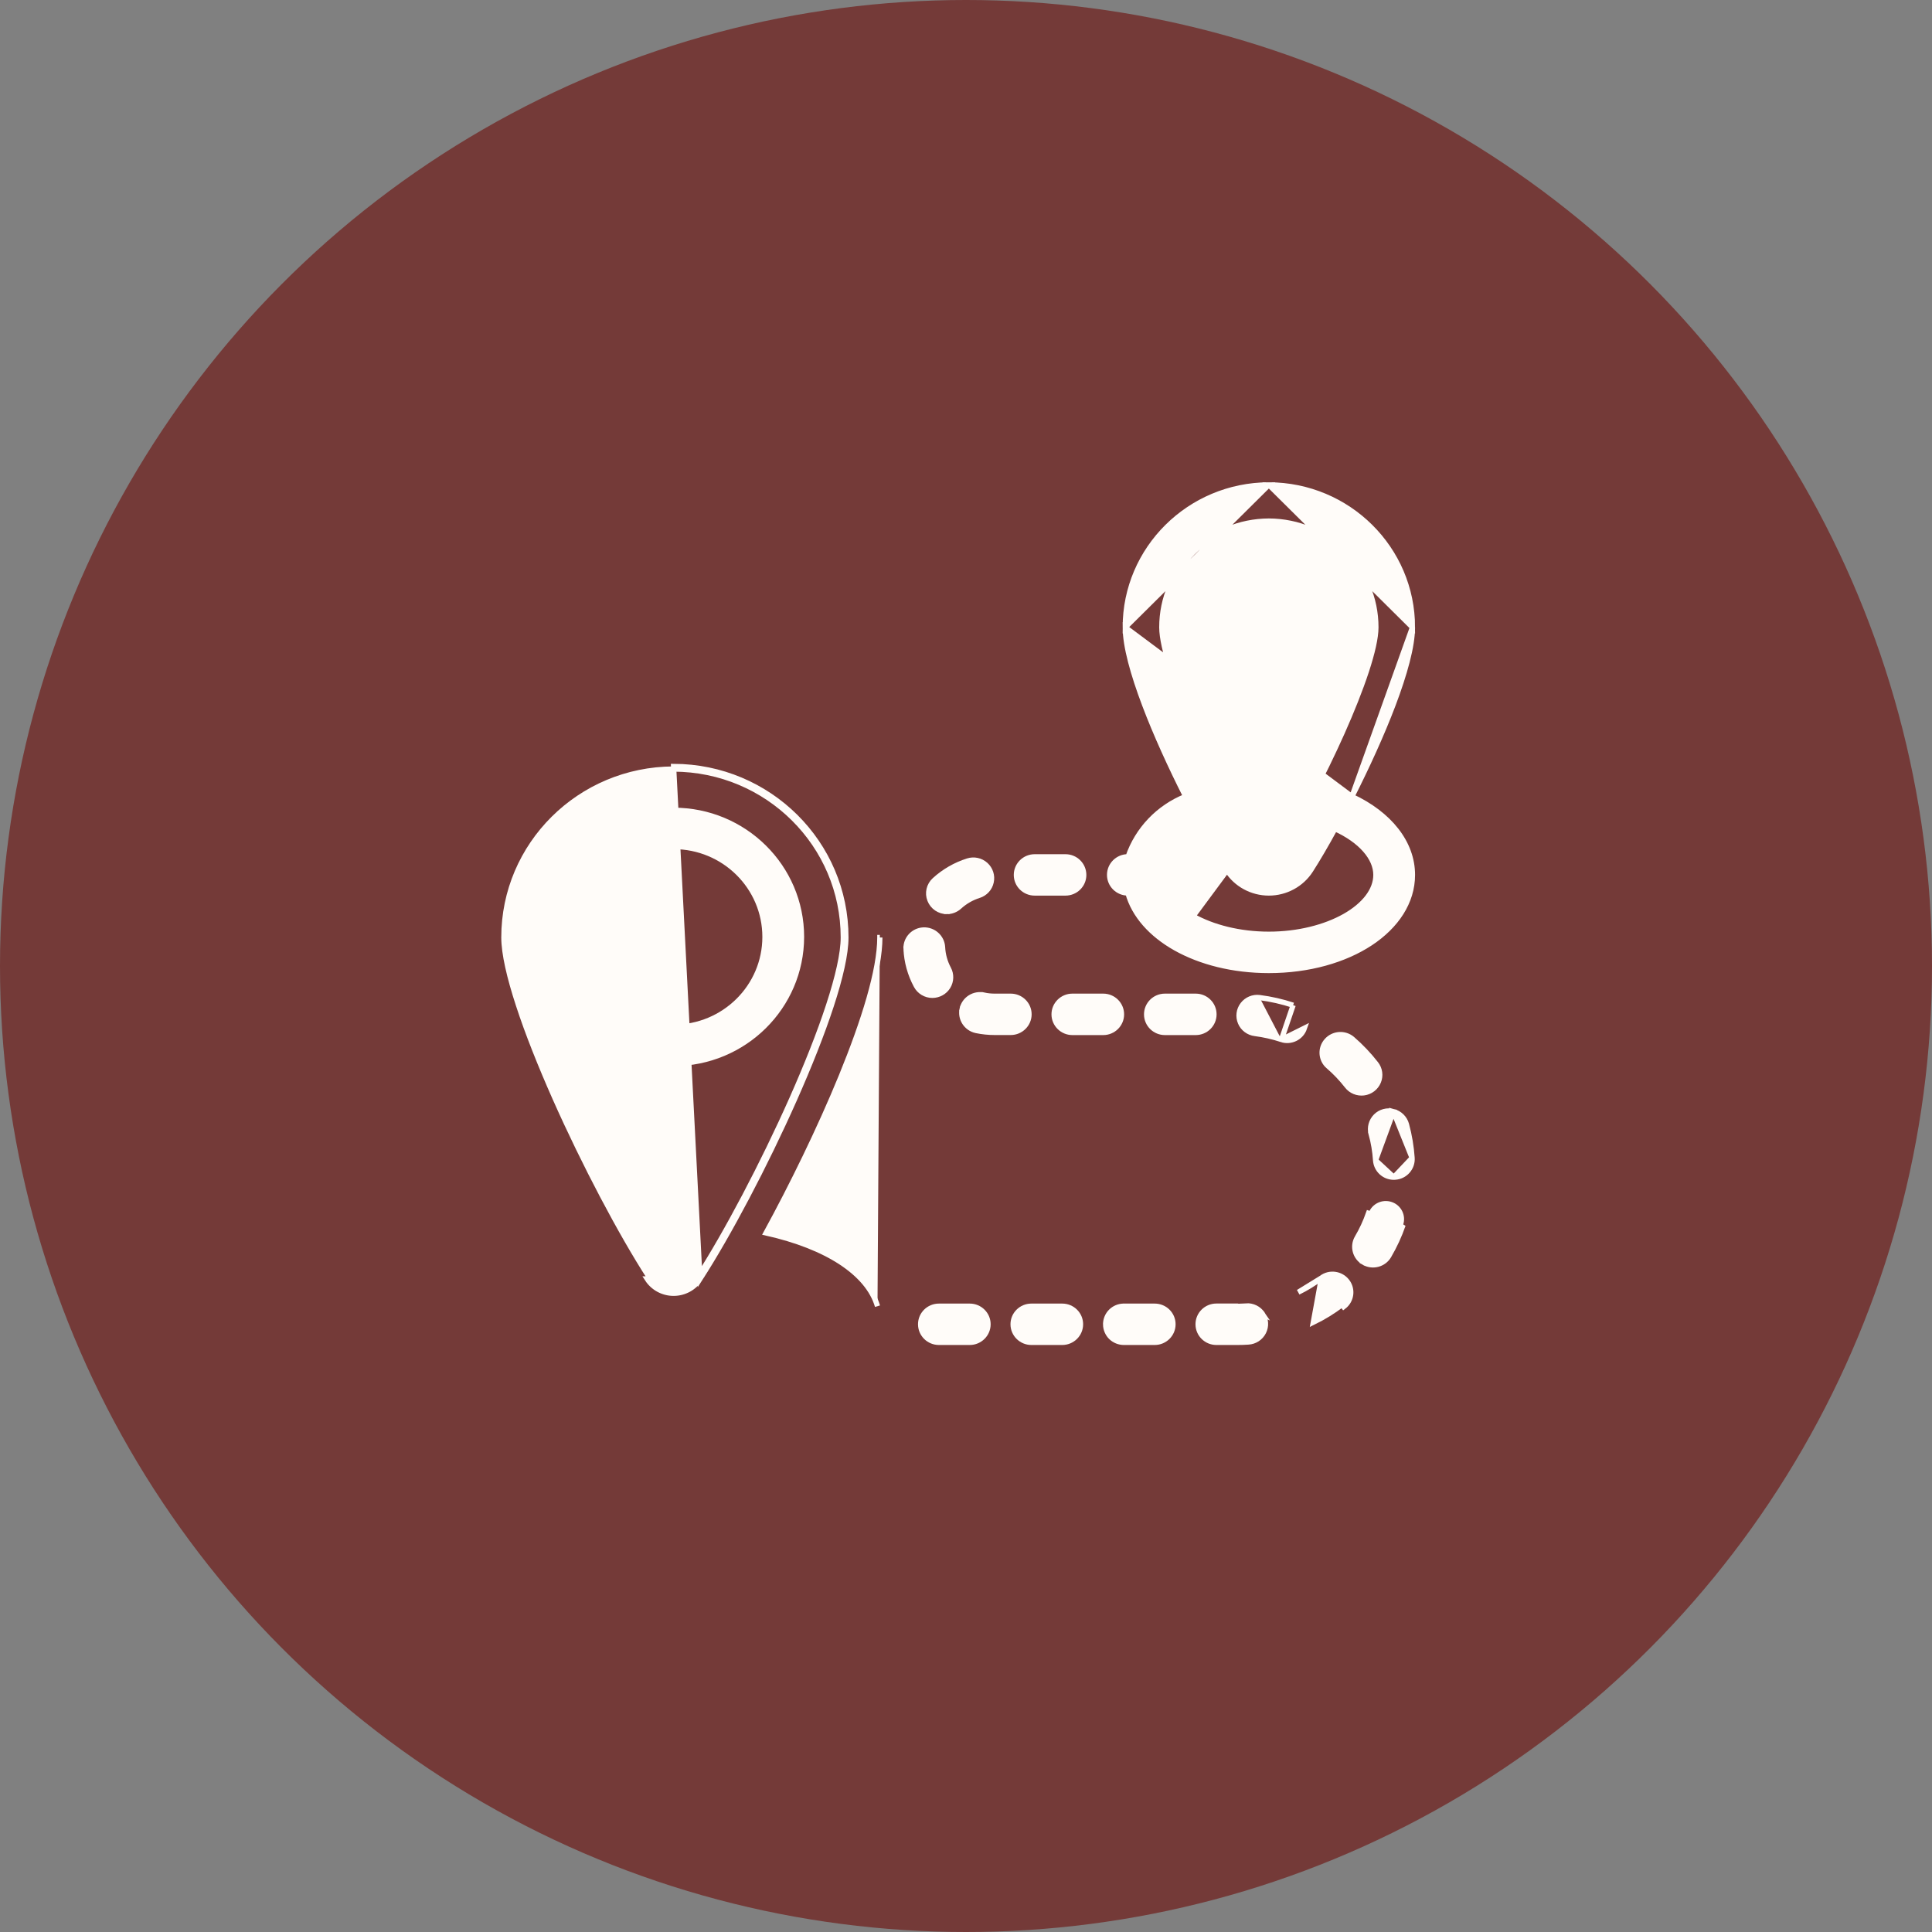
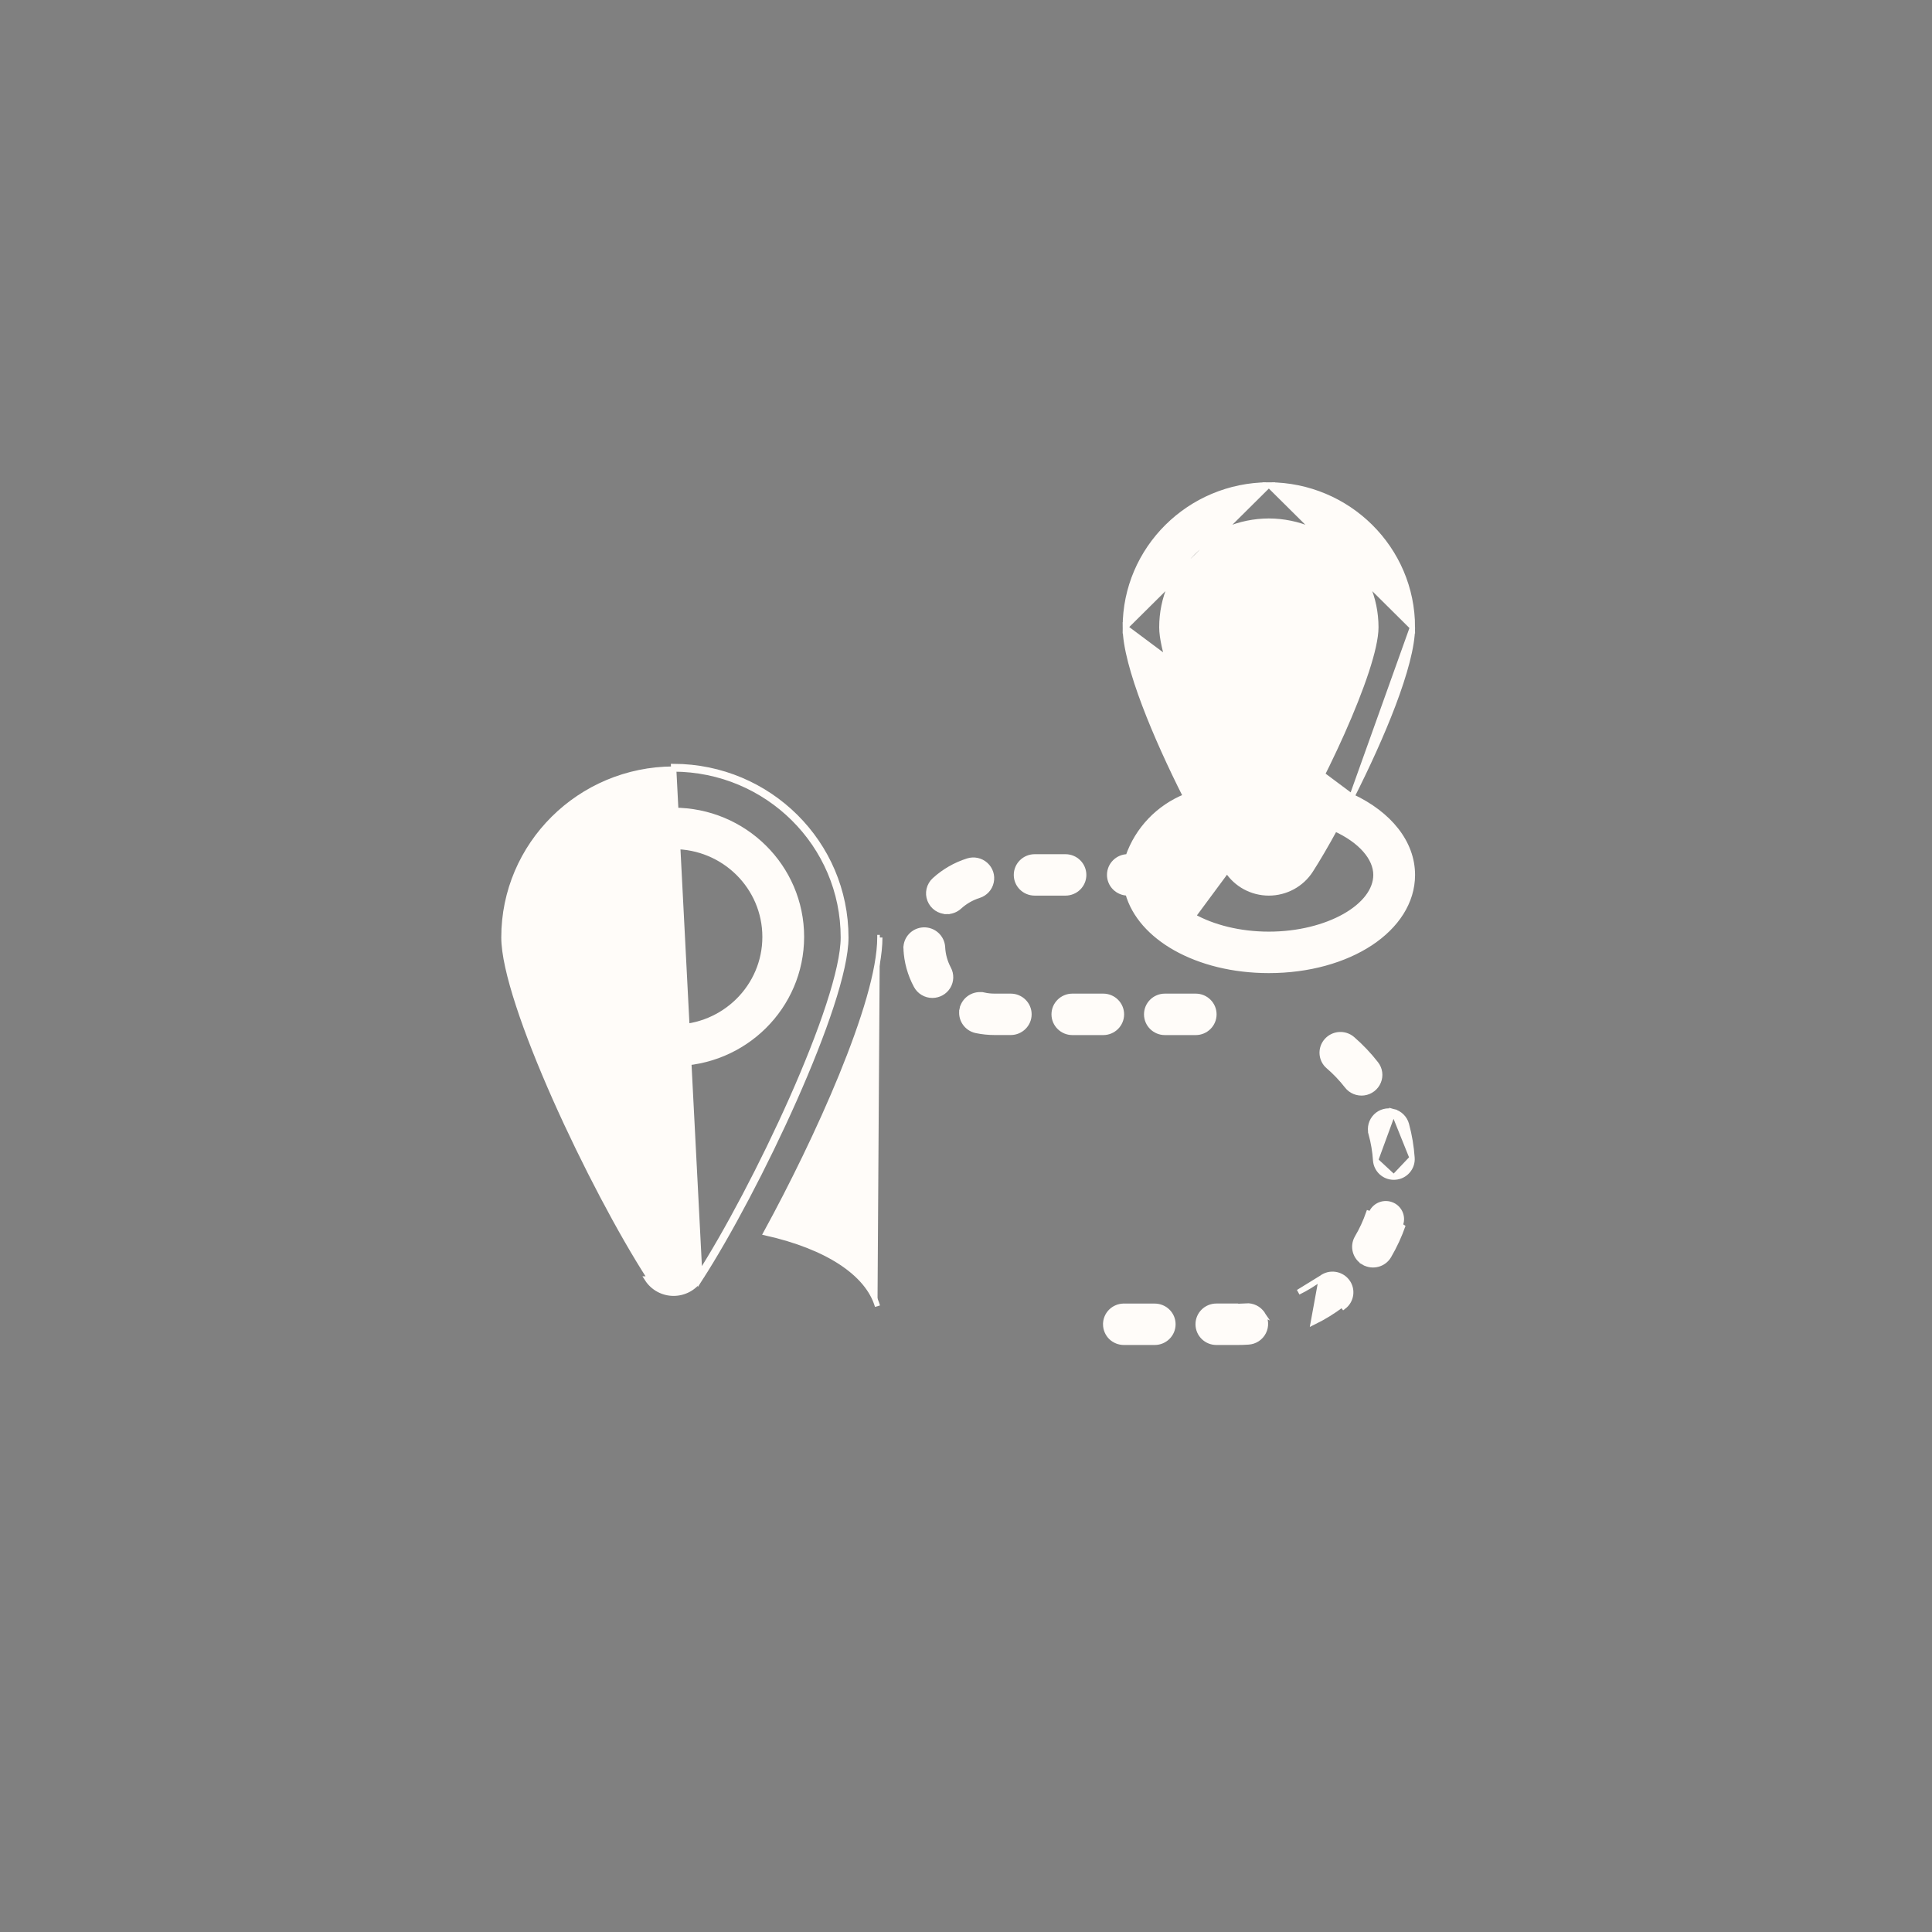
<svg xmlns="http://www.w3.org/2000/svg" width="37" height="37" viewBox="0 0 37 37" fill="none">
  <rect x="0" y="0" width="37" height="37" fill="#808080" stroke="none" />
-   <circle cx="18.5" cy="18.5" r="18.5" fill="#743A38" />
  <path d="M24.3 9.286L24.3 9.286C25.82 9.29 27.05 10.51 27.05 12.014L24.3 9.286ZM24.3 9.286C22.78 9.29 21.549 10.51 21.55 12.014L24.3 9.286ZM25.891 15.255C26.607 15.59 27.05 16.139 27.05 16.755C27.05 17.276 26.74 17.735 26.245 18.062C25.75 18.388 25.065 18.586 24.3 18.586C23.612 18.586 22.991 18.426 22.513 18.157C22.049 17.896 21.718 17.529 21.6 17.102H21.6C21.407 17.102 21.25 16.947 21.25 16.755C21.25 16.563 21.407 16.408 21.6 16.408H21.604C21.785 15.883 22.188 15.461 22.707 15.253C22.422 14.689 22.137 14.068 21.922 13.499C21.701 12.915 21.55 12.378 21.55 12.014L25.891 15.255ZM25.891 15.255C26.176 14.691 26.462 14.069 26.678 13.499C26.899 12.915 27.05 12.378 27.05 12.014L25.891 15.255ZM22.848 17.547C23.222 17.758 23.738 17.892 24.3 17.892C24.862 17.892 25.378 17.758 25.752 17.547C26.128 17.334 26.35 17.05 26.35 16.755C26.35 16.431 26.062 16.096 25.566 15.871C25.396 16.182 25.235 16.457 25.1 16.667C24.926 16.938 24.624 17.102 24.3 17.102C23.975 17.102 23.674 16.938 23.5 16.667C23.5 16.667 23.5 16.667 23.5 16.666L22.848 17.547ZM22.848 17.547C22.471 17.334 22.25 17.05 22.25 16.755C22.25 16.431 22.538 16.096 23.033 15.871L22.848 17.547ZM22.25 12.014V12.014C22.249 10.894 23.166 9.983 24.3 9.979C25.434 9.983 26.351 10.894 26.35 12.014V12.014C26.35 12.211 26.282 12.506 26.166 12.859C26.05 13.211 25.888 13.617 25.703 14.032C25.332 14.863 24.872 15.732 24.51 16.293C24.462 16.361 24.384 16.402 24.3 16.402C24.215 16.402 24.137 16.361 24.089 16.293C23.727 15.731 23.267 14.863 22.897 14.032C22.712 13.617 22.549 13.211 22.434 12.859C22.318 12.506 22.25 12.211 22.25 12.014Z" fill="#FFFCF9" stroke="#FFFCF9" stroke-width="0.1" />
  <path d="M25.85 12.007V12.007C25.85 11.16 25.155 10.473 24.3 10.473C23.444 10.473 22.75 11.16 22.75 12.007C22.75 12.855 23.444 13.541 24.3 13.541H24.3C25.155 13.54 25.849 12.855 25.85 12.007ZM23.45 12.007C23.45 11.544 23.83 11.167 24.3 11.167C24.77 11.167 25.15 11.544 25.15 12.007C25.15 12.471 24.77 12.848 24.3 12.848C23.83 12.847 23.45 12.471 23.45 12.007Z" fill="#FFFCF9" stroke="#FFFCF9" stroke-width="0.1" />
  <path d="M15.35 17.943V17.943C15.35 16.603 14.253 15.518 12.9 15.518C11.547 15.518 10.45 16.603 10.45 17.943C10.45 19.282 11.547 20.367 12.9 20.367H12.9C14.252 20.365 15.348 19.281 15.35 17.943ZM11.15 17.943C11.15 16.987 11.933 16.212 12.9 16.212C13.867 16.212 14.65 16.987 14.65 17.943C14.65 18.898 13.867 19.673 12.9 19.673C11.934 19.672 11.151 18.897 11.15 17.943Z" fill="#FFFCF9" stroke="#FFFCF9" stroke-width="0.1" />
  <path d="M13.405 24.493C14.504 22.787 16.2 19.21 16.2 17.954C16.201 16.148 14.725 14.683 12.9 14.678L13.405 24.493ZM13.405 24.493C13.296 24.664 13.105 24.768 12.9 24.768C12.695 24.768 12.505 24.664 12.395 24.493H13.405ZM16.805 25.015C16.712 24.696 16.467 24.411 16.104 24.173C15.741 23.935 15.255 23.743 14.671 23.612C15.158 22.721 15.696 21.628 16.115 20.604C16.329 20.08 16.513 19.574 16.643 19.121C16.773 18.669 16.85 18.267 16.85 17.954M16.85 17.954C16.85 17.954 16.85 17.954 16.85 17.954L16.8 17.954H16.85ZM9.65 17.954V17.954C9.649 16.177 11.102 14.733 12.9 14.728C14.698 14.733 16.151 16.177 16.15 17.954V17.954C16.15 18.259 16.046 18.712 15.87 19.25C15.695 19.787 15.449 20.403 15.169 21.035C14.608 22.297 13.911 23.616 13.363 24.466L13.363 24.466C13.263 24.623 13.088 24.718 12.9 24.718C12.712 24.718 12.537 24.623 12.437 24.466L12.437 24.466C11.889 23.616 11.192 22.297 10.631 21.035C10.351 20.403 10.105 19.787 9.93 19.25C9.754 18.712 9.65 18.259 9.65 17.954Z" fill="#FFFCF9" stroke="#FFFCF9" stroke-width="0.1" />
  <path d="M18.475 19.335L18.426 19.324C18.386 19.512 18.507 19.696 18.696 19.736L18.696 19.736C18.812 19.76 18.931 19.772 19.05 19.772C19.05 19.772 19.05 19.772 19.05 19.772H19.357H19.357C19.549 19.772 19.707 19.617 19.707 19.425C19.707 19.233 19.549 19.079 19.357 19.079L19.05 19.079L19.05 19.079C18.98 19.079 18.91 19.072 18.841 19.057L18.831 19.106M18.475 19.335L18.426 19.324C18.445 19.234 18.5 19.155 18.578 19.105C18.656 19.055 18.75 19.038 18.841 19.057L18.831 19.106M18.475 19.335C18.491 19.258 18.538 19.19 18.605 19.147C18.672 19.105 18.753 19.09 18.831 19.106M18.475 19.335C18.441 19.495 18.544 19.652 18.706 19.687C18.819 19.71 18.934 19.722 19.05 19.722V19.129C18.977 19.129 18.903 19.121 18.831 19.106" fill="#FFFCF9" stroke="#FFFCF9" stroke-width="0.1" />
-   <path d="M24.765 19.252L24.765 19.252L24.765 19.252ZM24.765 19.252L24.765 19.251M24.765 19.252L24.765 19.251M24.765 19.251C24.556 19.182 24.341 19.133 24.123 19.105M24.765 19.251L24.541 19.908M24.541 19.908L24.541 19.908C24.377 19.854 24.207 19.815 24.035 19.793C23.911 19.778 23.804 19.698 23.756 19.584C23.707 19.469 23.724 19.338 23.8 19.239C23.876 19.14 23.999 19.089 24.123 19.105M24.541 19.908L24.542 19.909M24.541 19.908L24.542 19.909M24.123 19.105C24.123 19.105 24.123 19.105 24.123 19.105L24.117 19.155L24.123 19.105C24.123 19.105 24.123 19.105 24.123 19.105ZM24.542 19.909C24.724 19.968 24.92 19.871 24.982 19.69L24.542 19.909Z" fill="#FFFCF9" stroke="#FFFCF9" stroke-width="0.1" />
  <path d="M26.121 20.929C26.245 20.912 26.351 20.831 26.398 20.716C26.446 20.601 26.427 20.47 26.35 20.372C26.216 20.2 26.065 20.041 25.9 19.898L25.9 19.898C25.754 19.773 25.534 19.788 25.407 19.932C25.279 20.076 25.294 20.295 25.439 20.421L25.44 20.421C25.571 20.534 25.691 20.66 25.797 20.796M26.121 20.929L26.114 20.879L26.121 20.929C26.121 20.929 26.121 20.929 26.121 20.929ZM26.121 20.929C25.997 20.945 25.873 20.895 25.797 20.796M25.797 20.796C25.797 20.796 25.797 20.796 25.797 20.796L25.836 20.766L25.797 20.796C25.797 20.796 25.797 20.796 25.797 20.796Z" fill="#FFFCF9" stroke="#FFFCF9" stroke-width="0.1" />
  <path d="M21.478 19.426C21.478 19.234 21.321 19.079 21.128 19.079H20.537C20.345 19.079 20.187 19.234 20.187 19.426C20.187 19.618 20.345 19.773 20.537 19.773H21.128C21.321 19.773 21.478 19.618 21.478 19.426Z" fill="#FFFCF9" stroke="#FFFCF9" stroke-width="0.1" />
  <path d="M26.344 22.221L26.344 22.221C26.333 22.05 26.304 21.88 26.259 21.714L26.307 21.701L26.259 21.714C26.226 21.594 26.261 21.466 26.349 21.378C26.437 21.29 26.566 21.256 26.686 21.288L26.344 22.221ZM26.344 22.221C26.357 22.404 26.509 22.545 26.693 22.545H26.693M26.344 22.221L26.693 22.545M26.693 22.545C26.701 22.545 26.709 22.545 26.717 22.544M26.693 22.545L27.043 22.175M27.043 22.175L27.043 22.175C27.056 22.367 26.909 22.532 26.717 22.544M27.043 22.175C27.028 21.958 26.992 21.743 26.935 21.533M27.043 22.175L26.686 21.288C26.807 21.32 26.902 21.413 26.935 21.533M26.717 22.544L26.713 22.494L26.717 22.544C26.717 22.544 26.717 22.544 26.717 22.544ZM26.935 21.533C26.935 21.533 26.935 21.533 26.935 21.533L26.886 21.546L26.935 21.533Z" fill="#FFFCF9" stroke="#FFFCF9" stroke-width="0.1" />
  <path d="M25.992 23.703C25.895 23.869 25.952 24.081 26.119 24.177L26.823 23.444C26.877 23.289 26.794 23.12 26.637 23.067C26.48 23.014 26.31 23.096 26.256 23.251L26.209 23.235C26.209 23.235 26.209 23.235 26.209 23.235C26.152 23.398 26.08 23.554 25.992 23.703L25.992 23.703ZM26.597 24.052C26.707 23.864 26.799 23.666 26.87 23.46L26.119 24.177C26.285 24.273 26.499 24.218 26.597 24.053L26.597 24.052Z" fill="#FFFCF9" stroke="#FFFCF9" stroke-width="0.1" />
-   <path d="M18.572 25.015H17.981C17.788 25.015 17.631 25.169 17.631 25.361C17.631 25.553 17.788 25.708 17.981 25.708H18.572C18.764 25.708 18.922 25.553 18.922 25.361C18.922 25.169 18.764 25.015 18.572 25.015Z" fill="#FFFCF9" stroke="#FFFCF9" stroke-width="0.1" />
  <path d="M24.177 25.163L24.178 25.163C24.247 25.267 24.255 25.399 24.199 25.51C24.143 25.621 24.032 25.694 23.907 25.701C23.838 25.706 23.769 25.708 23.7 25.708H23.295C23.102 25.708 22.945 25.553 22.945 25.361C22.945 25.169 23.102 25.014 23.295 25.014L23.7 25.014L24.177 25.163ZM24.177 25.163C24.108 25.06 23.989 25.002 23.864 25.009L24.177 25.163Z" fill="#FFFCF9" stroke="#FFFCF9" stroke-width="0.1" />
  <path d="M23.249 19.426C23.249 19.234 23.092 19.079 22.899 19.079H22.309C22.116 19.079 21.959 19.234 21.959 19.426C21.959 19.618 22.116 19.773 22.309 19.773H22.899C23.092 19.773 23.249 19.618 23.249 19.426Z" fill="#FFFCF9" stroke="#FFFCF9" stroke-width="0.1" />
  <path d="M25.306 24.475L25.306 24.475C25.459 24.358 25.679 24.387 25.797 24.539L25.797 24.539C25.915 24.691 25.885 24.909 25.732 25.025C25.732 25.025 25.732 25.025 25.732 25.025L25.702 24.985C25.53 25.116 25.345 25.229 25.151 25.324L25.306 24.475ZM25.306 24.475C25.168 24.579 25.02 24.671 24.864 24.747L25.306 24.475Z" fill="#FFFCF9" stroke="#FFFCF9" stroke-width="0.1" />
-   <path d="M20.343 25.015H19.752C19.559 25.015 19.402 25.169 19.402 25.361C19.402 25.553 19.559 25.708 19.752 25.708H20.343C20.536 25.708 20.693 25.553 20.693 25.361C20.693 25.169 20.536 25.015 20.343 25.015Z" fill="#FFFCF9" stroke="#FFFCF9" stroke-width="0.1" />
  <path d="M21.524 25.015L22.114 25.015C22.307 25.015 22.464 25.169 22.464 25.361C22.464 25.553 22.307 25.708 22.114 25.708H21.524C21.431 25.708 21.342 25.672 21.276 25.607C21.211 25.542 21.174 25.453 21.174 25.361L21.524 25.015ZM21.524 25.015C21.524 25.015 21.524 25.015 21.524 25.015M21.524 25.015L21.524 25.015M21.524 25.015C21.524 25.015 21.524 25.015 21.524 25.015M21.524 25.015H21.524M21.524 25.015C21.431 25.014 21.342 25.051 21.276 25.116M21.524 25.015L21.276 25.116M21.276 25.116C21.211 25.181 21.174 25.269 21.174 25.361L21.276 25.116Z" fill="#FFFCF9" stroke="#FFFCF9" stroke-width="0.1" />
  <path d="M18.747 17.149C18.866 17.111 18.956 17.014 18.982 16.892C19.009 16.771 18.968 16.645 18.876 16.562C18.783 16.478 18.653 16.45 18.534 16.488L18.534 16.488C18.297 16.563 18.08 16.688 17.897 16.855L17.897 16.855C17.791 16.952 17.756 17.103 17.809 17.236C17.861 17.369 17.991 17.457 18.134 17.457V17.407L18.134 17.457C18.222 17.457 18.307 17.424 18.372 17.365M18.747 17.149C18.747 17.149 18.747 17.149 18.747 17.149L18.732 17.101L18.747 17.149C18.747 17.149 18.747 17.149 18.747 17.149ZM18.747 17.149C18.607 17.193 18.479 17.267 18.372 17.365M18.372 17.365C18.372 17.365 18.372 17.365 18.372 17.365L18.338 17.328L18.372 17.365Z" fill="#FFFCF9" stroke="#FFFCF9" stroke-width="0.1" />
  <path d="M19.815 17.102H20.405C20.598 17.102 20.755 16.948 20.755 16.756C20.755 16.564 20.598 16.409 20.405 16.409H19.815C19.622 16.409 19.465 16.564 19.465 16.756C19.465 16.948 19.622 17.102 19.815 17.102Z" fill="#FFFCF9" stroke="#FFFCF9" stroke-width="0.1" />
  <path d="M18.165 18.552L18.165 18.552C18.097 18.425 18.058 18.284 18.051 18.139L18.051 18.139L18.051 18.139C18.04 17.948 17.876 17.802 17.685 17.81L17.685 17.81L17.684 17.81C17.492 17.819 17.342 17.981 17.352 18.173L17.402 18.171L17.352 18.173C17.363 18.419 17.43 18.66 17.547 18.877C17.608 18.991 17.727 19.062 17.856 19.062H17.857C17.979 19.061 18.093 18.998 18.156 18.894C18.219 18.79 18.223 18.66 18.165 18.552Z" fill="#FFFCF9" stroke="#FFFCF9" stroke-width="0.1" />
</svg>